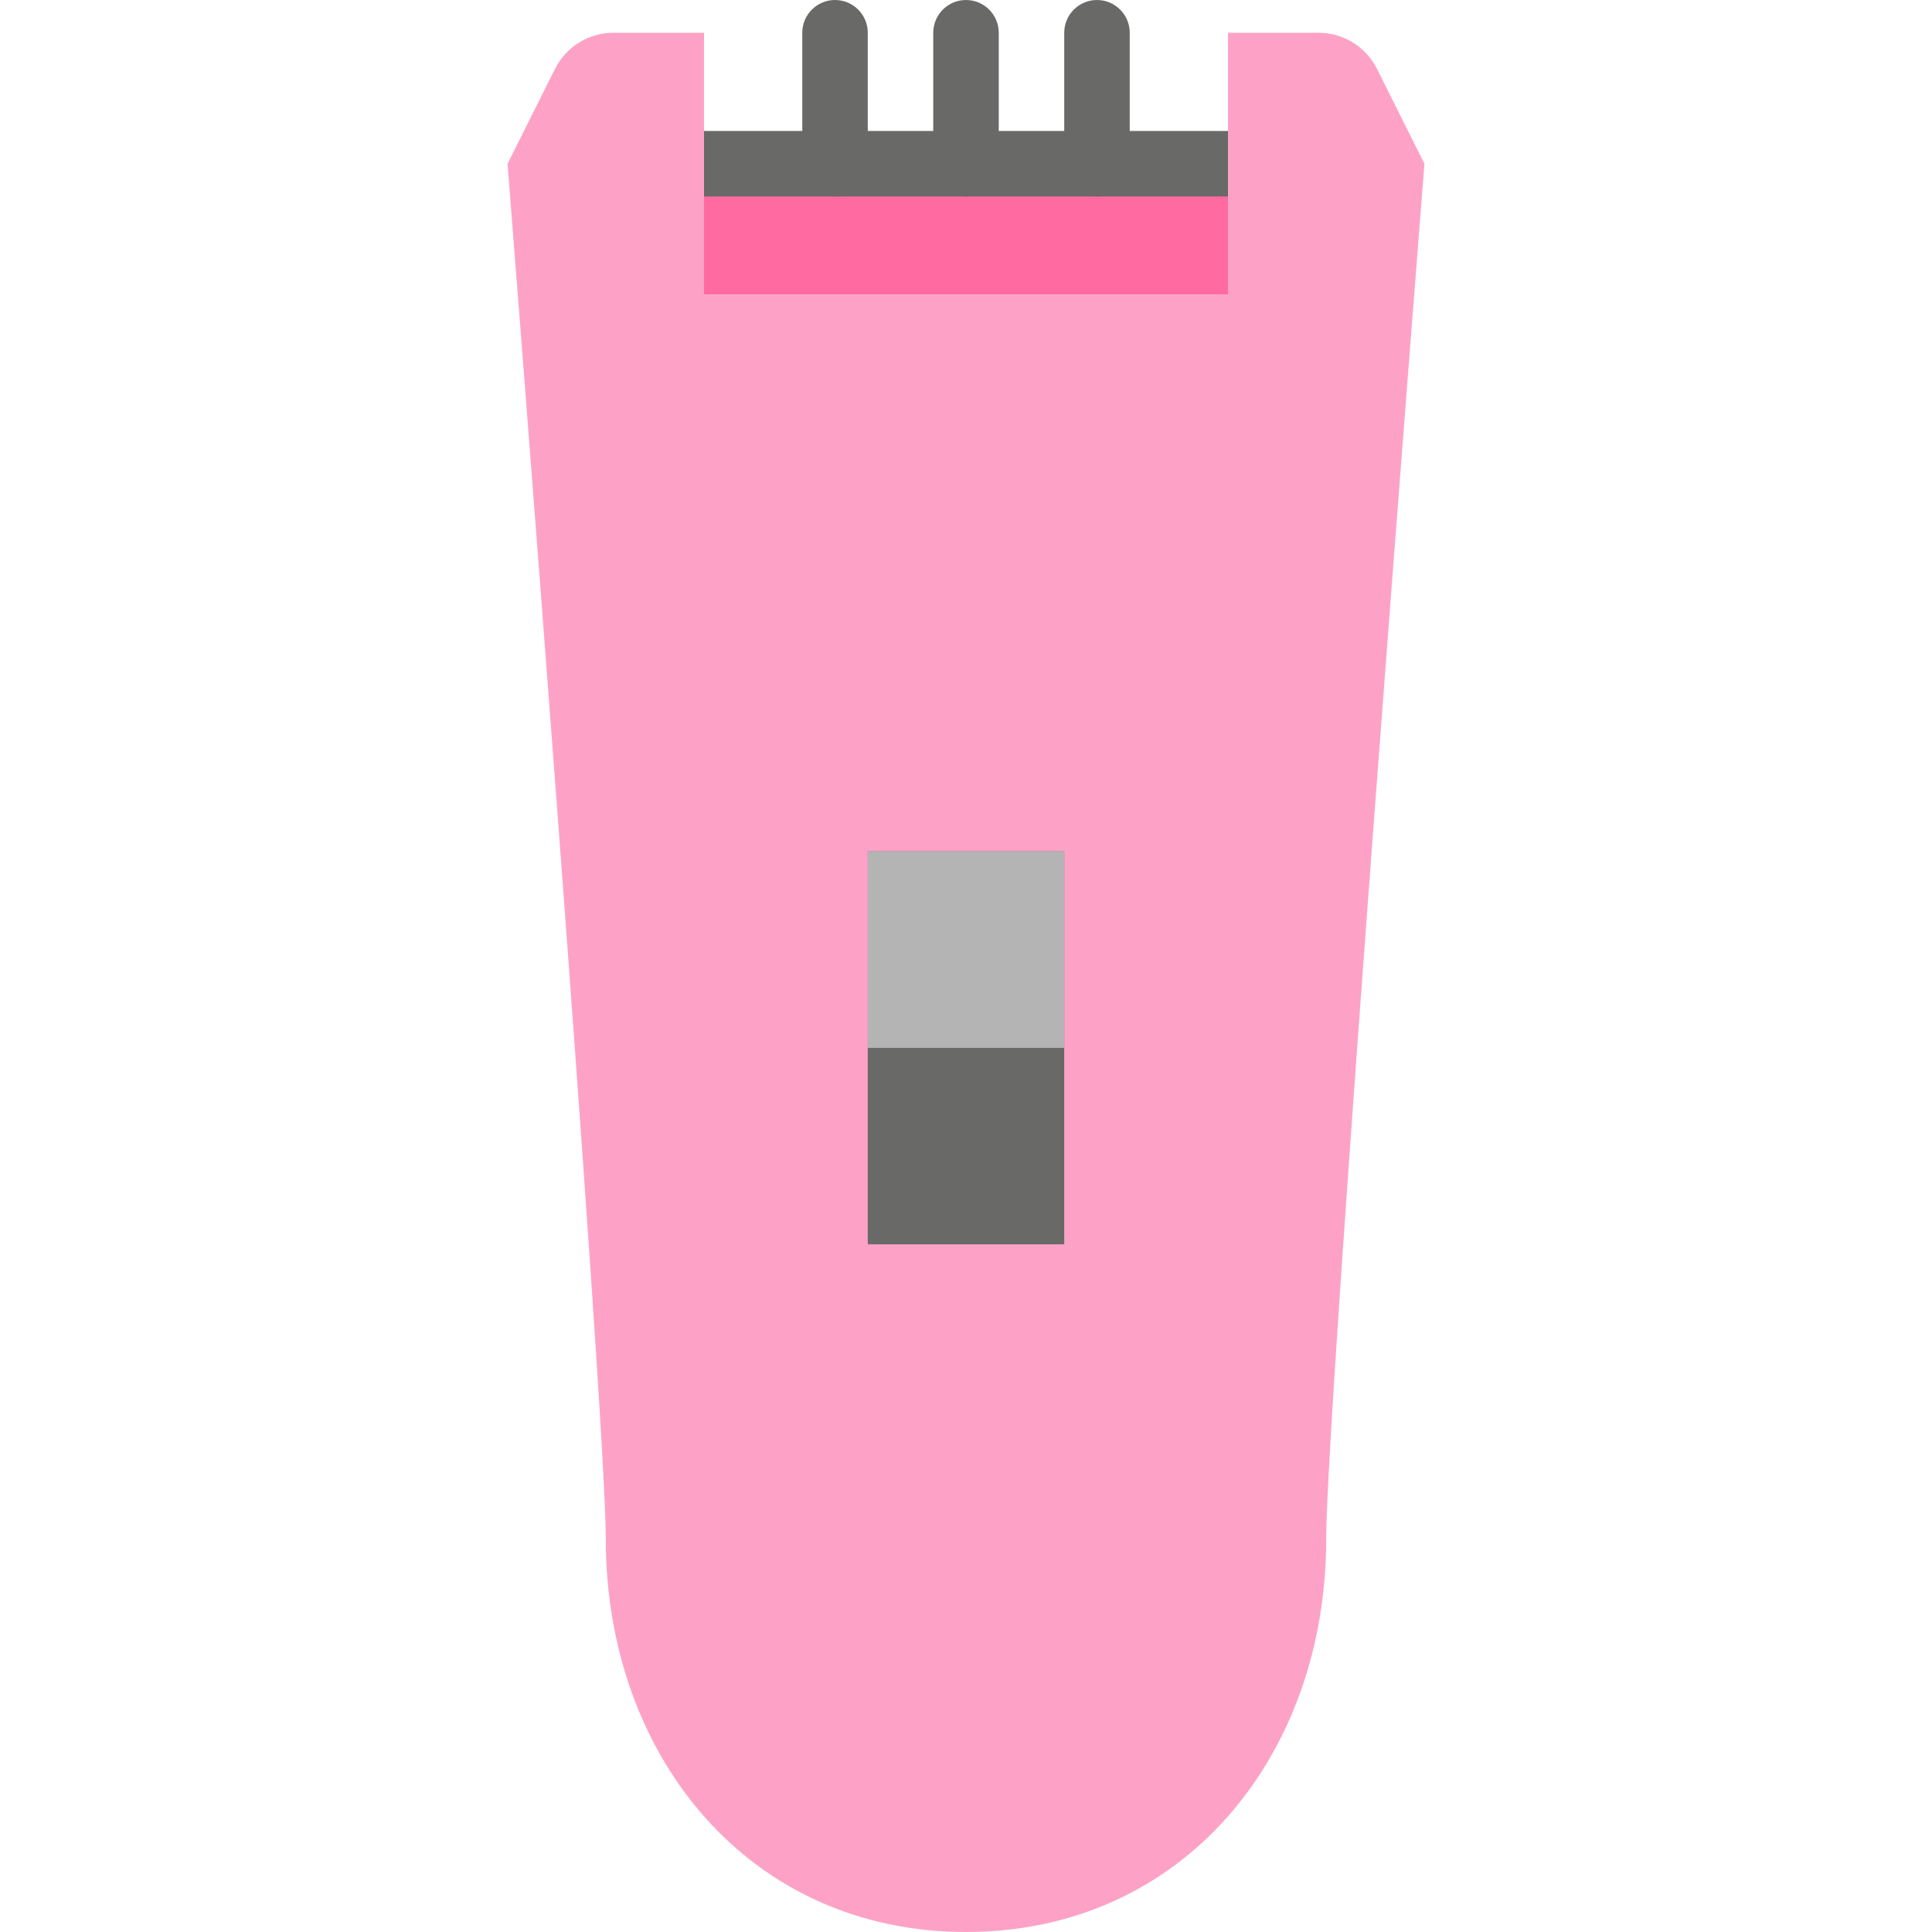
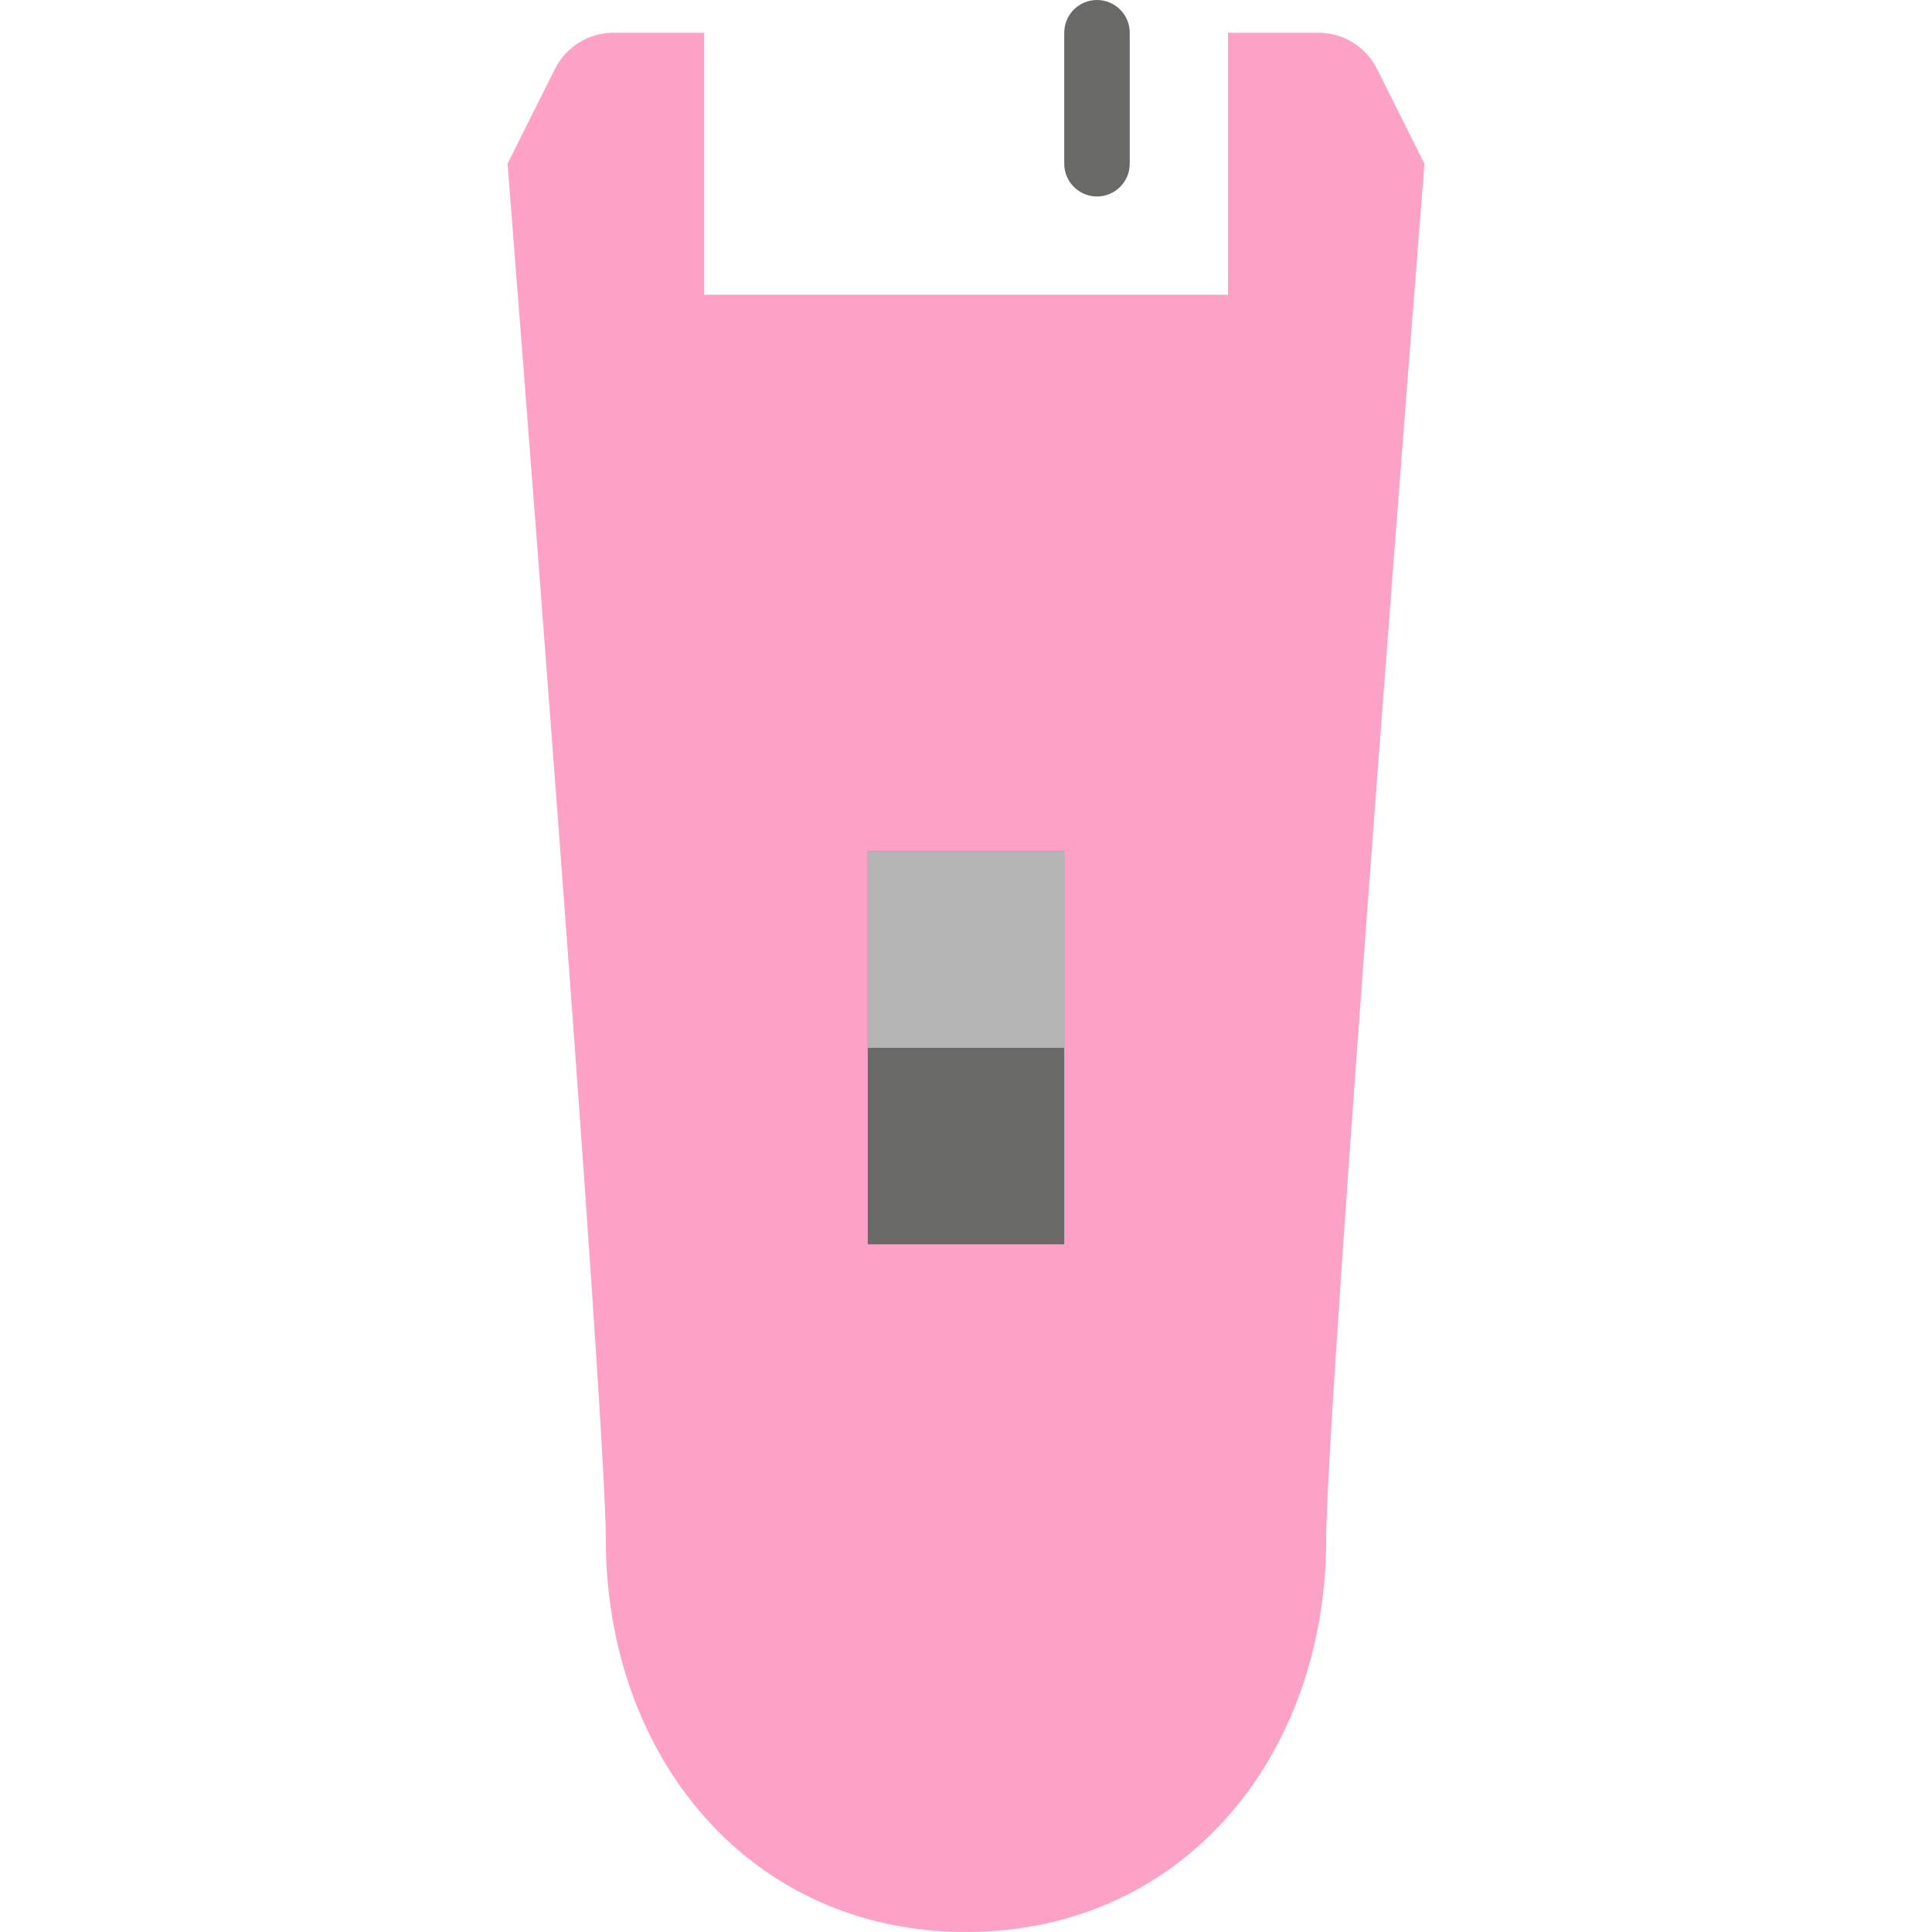
<svg xmlns="http://www.w3.org/2000/svg" height="472pt" viewBox="-124 0 472 472" width="472pt">
-   <path d="m40 40h144v32h-144zm0 0" fill="#ff6aa0" />
  <g fill="#696967">
-     <path d="m80 48c-4.418 0-8-3.582-8-8v-32c0-4.418 3.582-8 8-8s8 3.582 8 8v32c0 4.418-3.582 8-8 8zm0 0" />
-     <path d="m112 48c-4.418 0-8-3.582-8-8v-32c0-4.418 3.582-8 8-8s8 3.582 8 8v32c0 4.418-3.582 8-8 8zm0 0" />
    <path d="m144 48c-4.418 0-8-3.582-8-8v-32c0-4.418 3.582-8 8-8s8 3.582 8 8v32c0 4.418-3.582 8-8 8zm0 0" />
-     <path d="m176 48h-128c-4.418 0-8-3.582-8-8s3.582-8 8-8h128c4.418 0 8 3.582 8 8s-3.582 8-8 8zm0 0" />
  </g>
  <path d="m176 72v-64h22.113c6.059 0 11.602 3.426 14.312 8.848l11.574 23.152-48 32h-128l-48-32 11.574-23.152c2.711-5.422 8.254-8.848 14.312-8.848h22.113v64l-48-32s24 304 24 336c0 53.016 34.984 96 88 96s88-42.984 88-96c0-32 24-336 24-336" fill="#fda2c6" />
  <path d="m88 208h48v96h-48zm0 0" fill="#696967" />
  <path d="m88 208h48v48h-48zm0 0" fill="#b4b4b4" />
</svg>